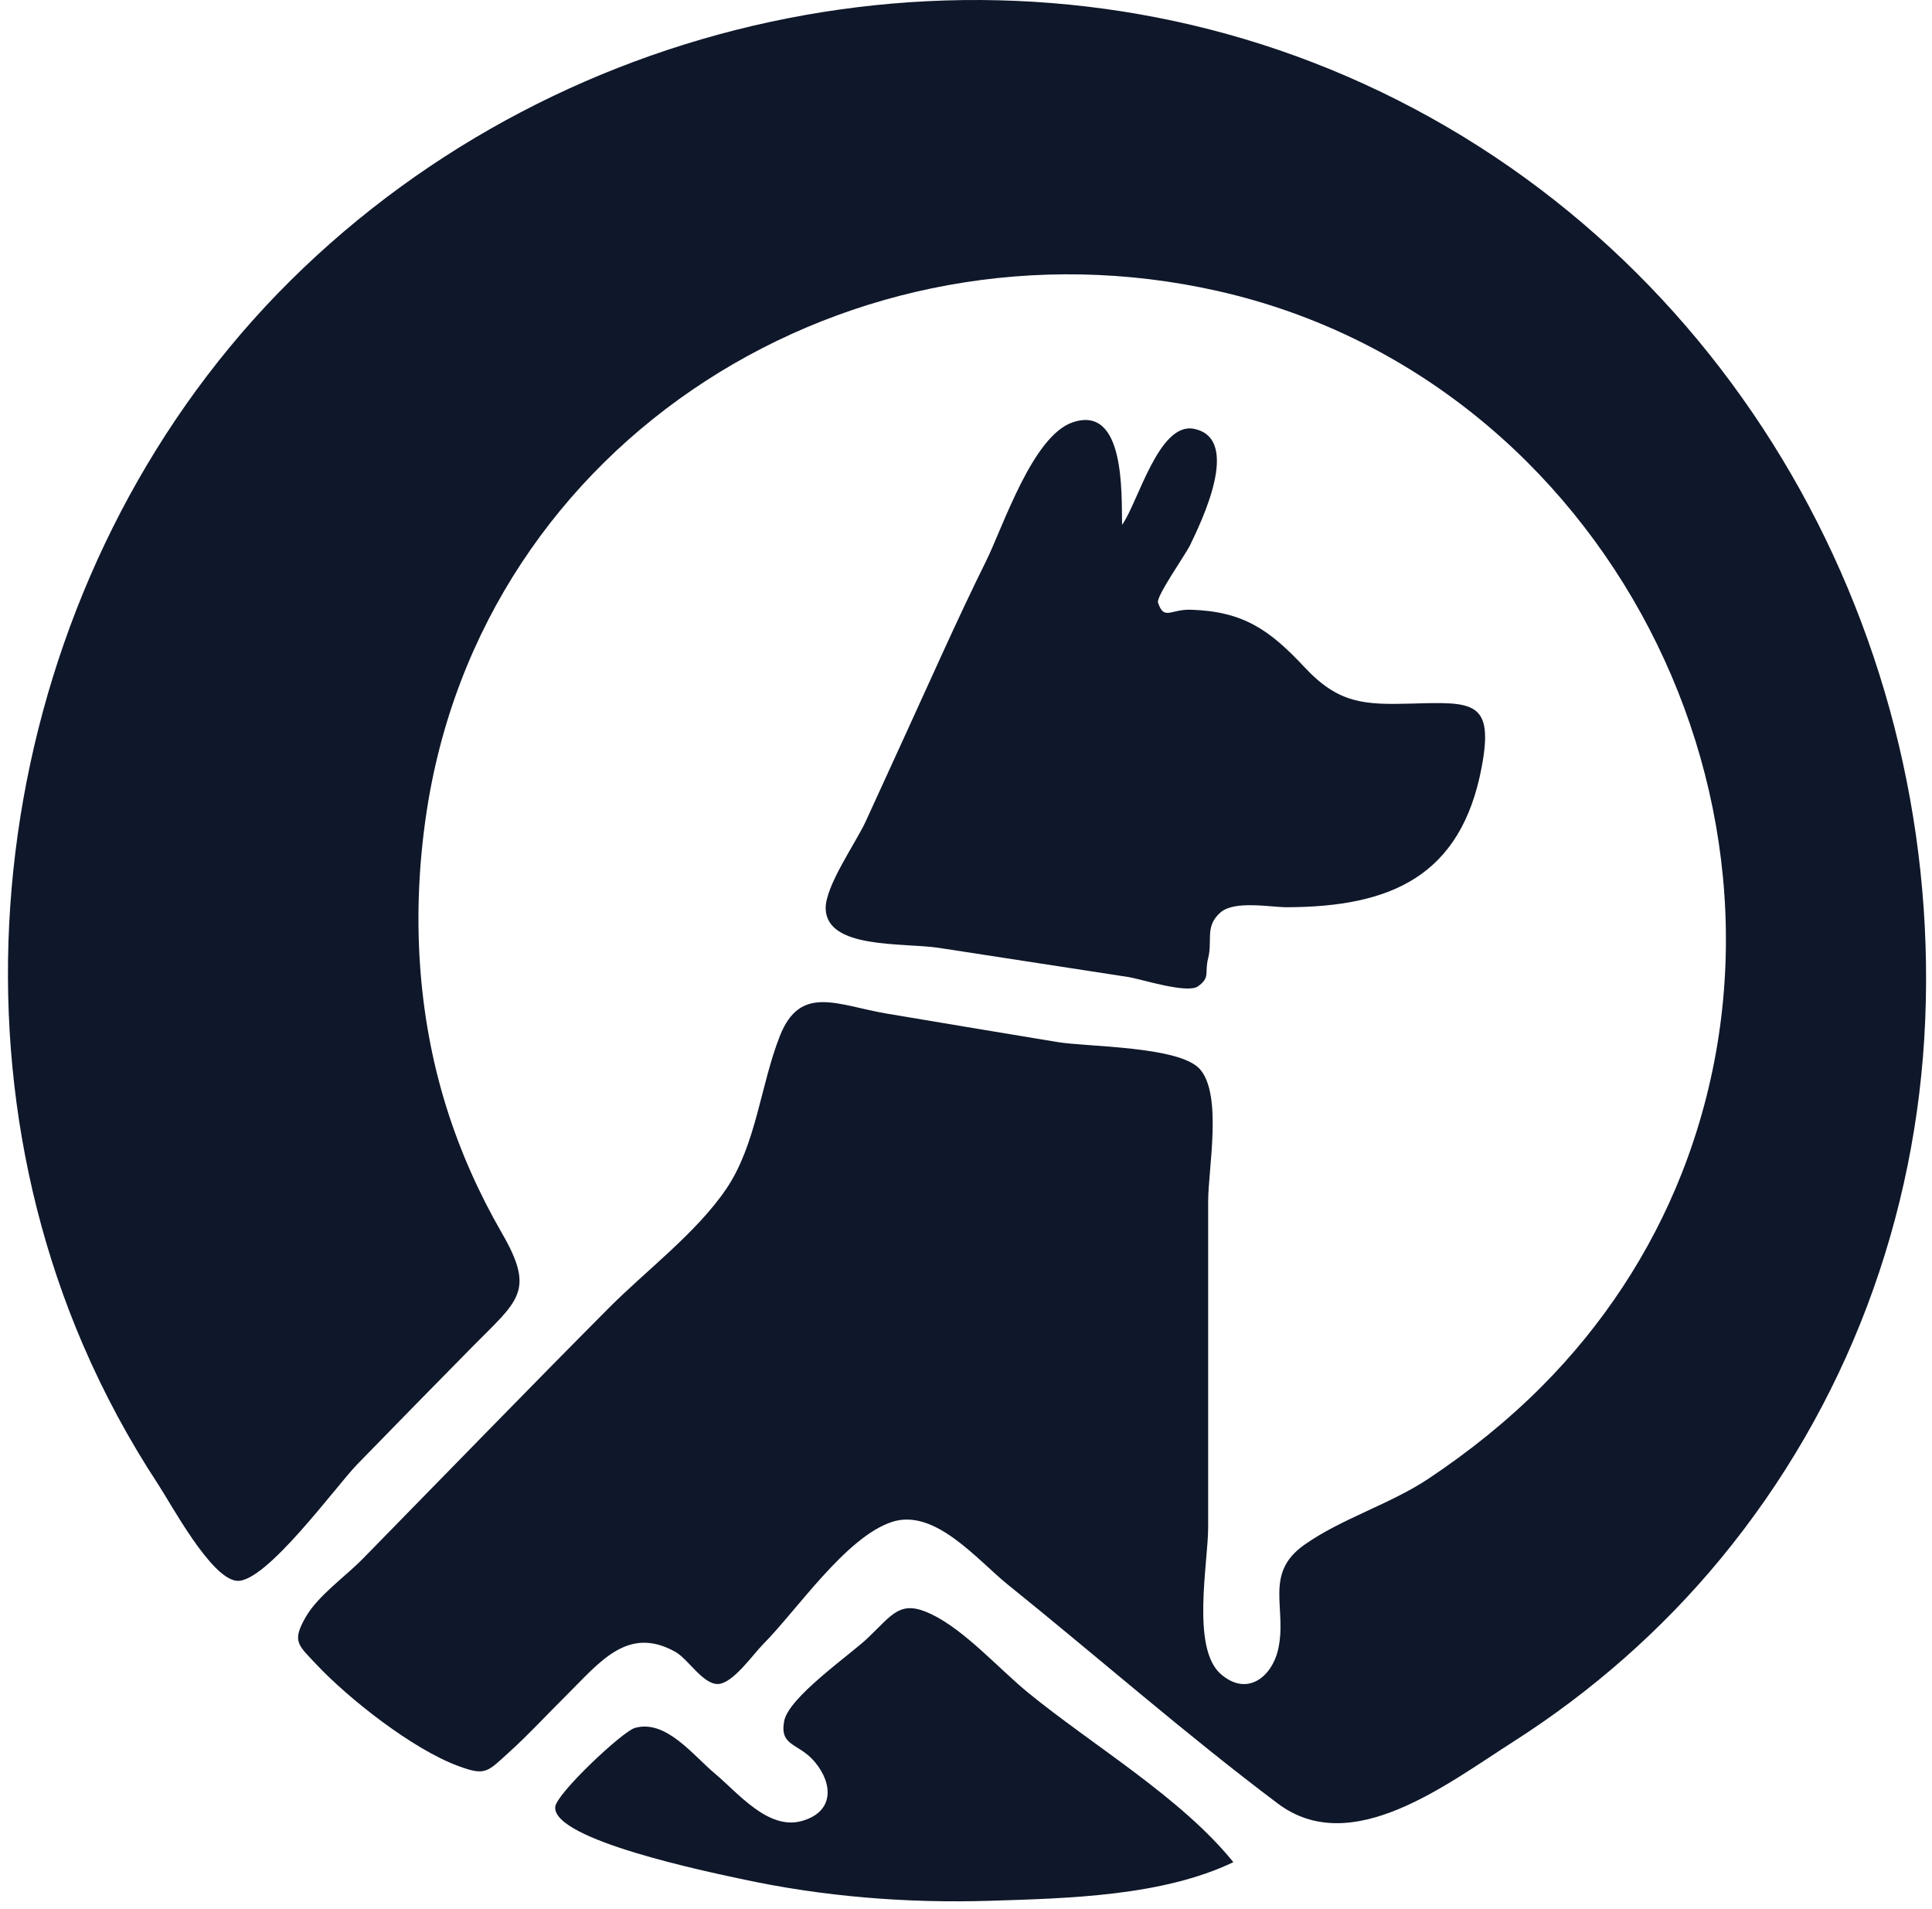
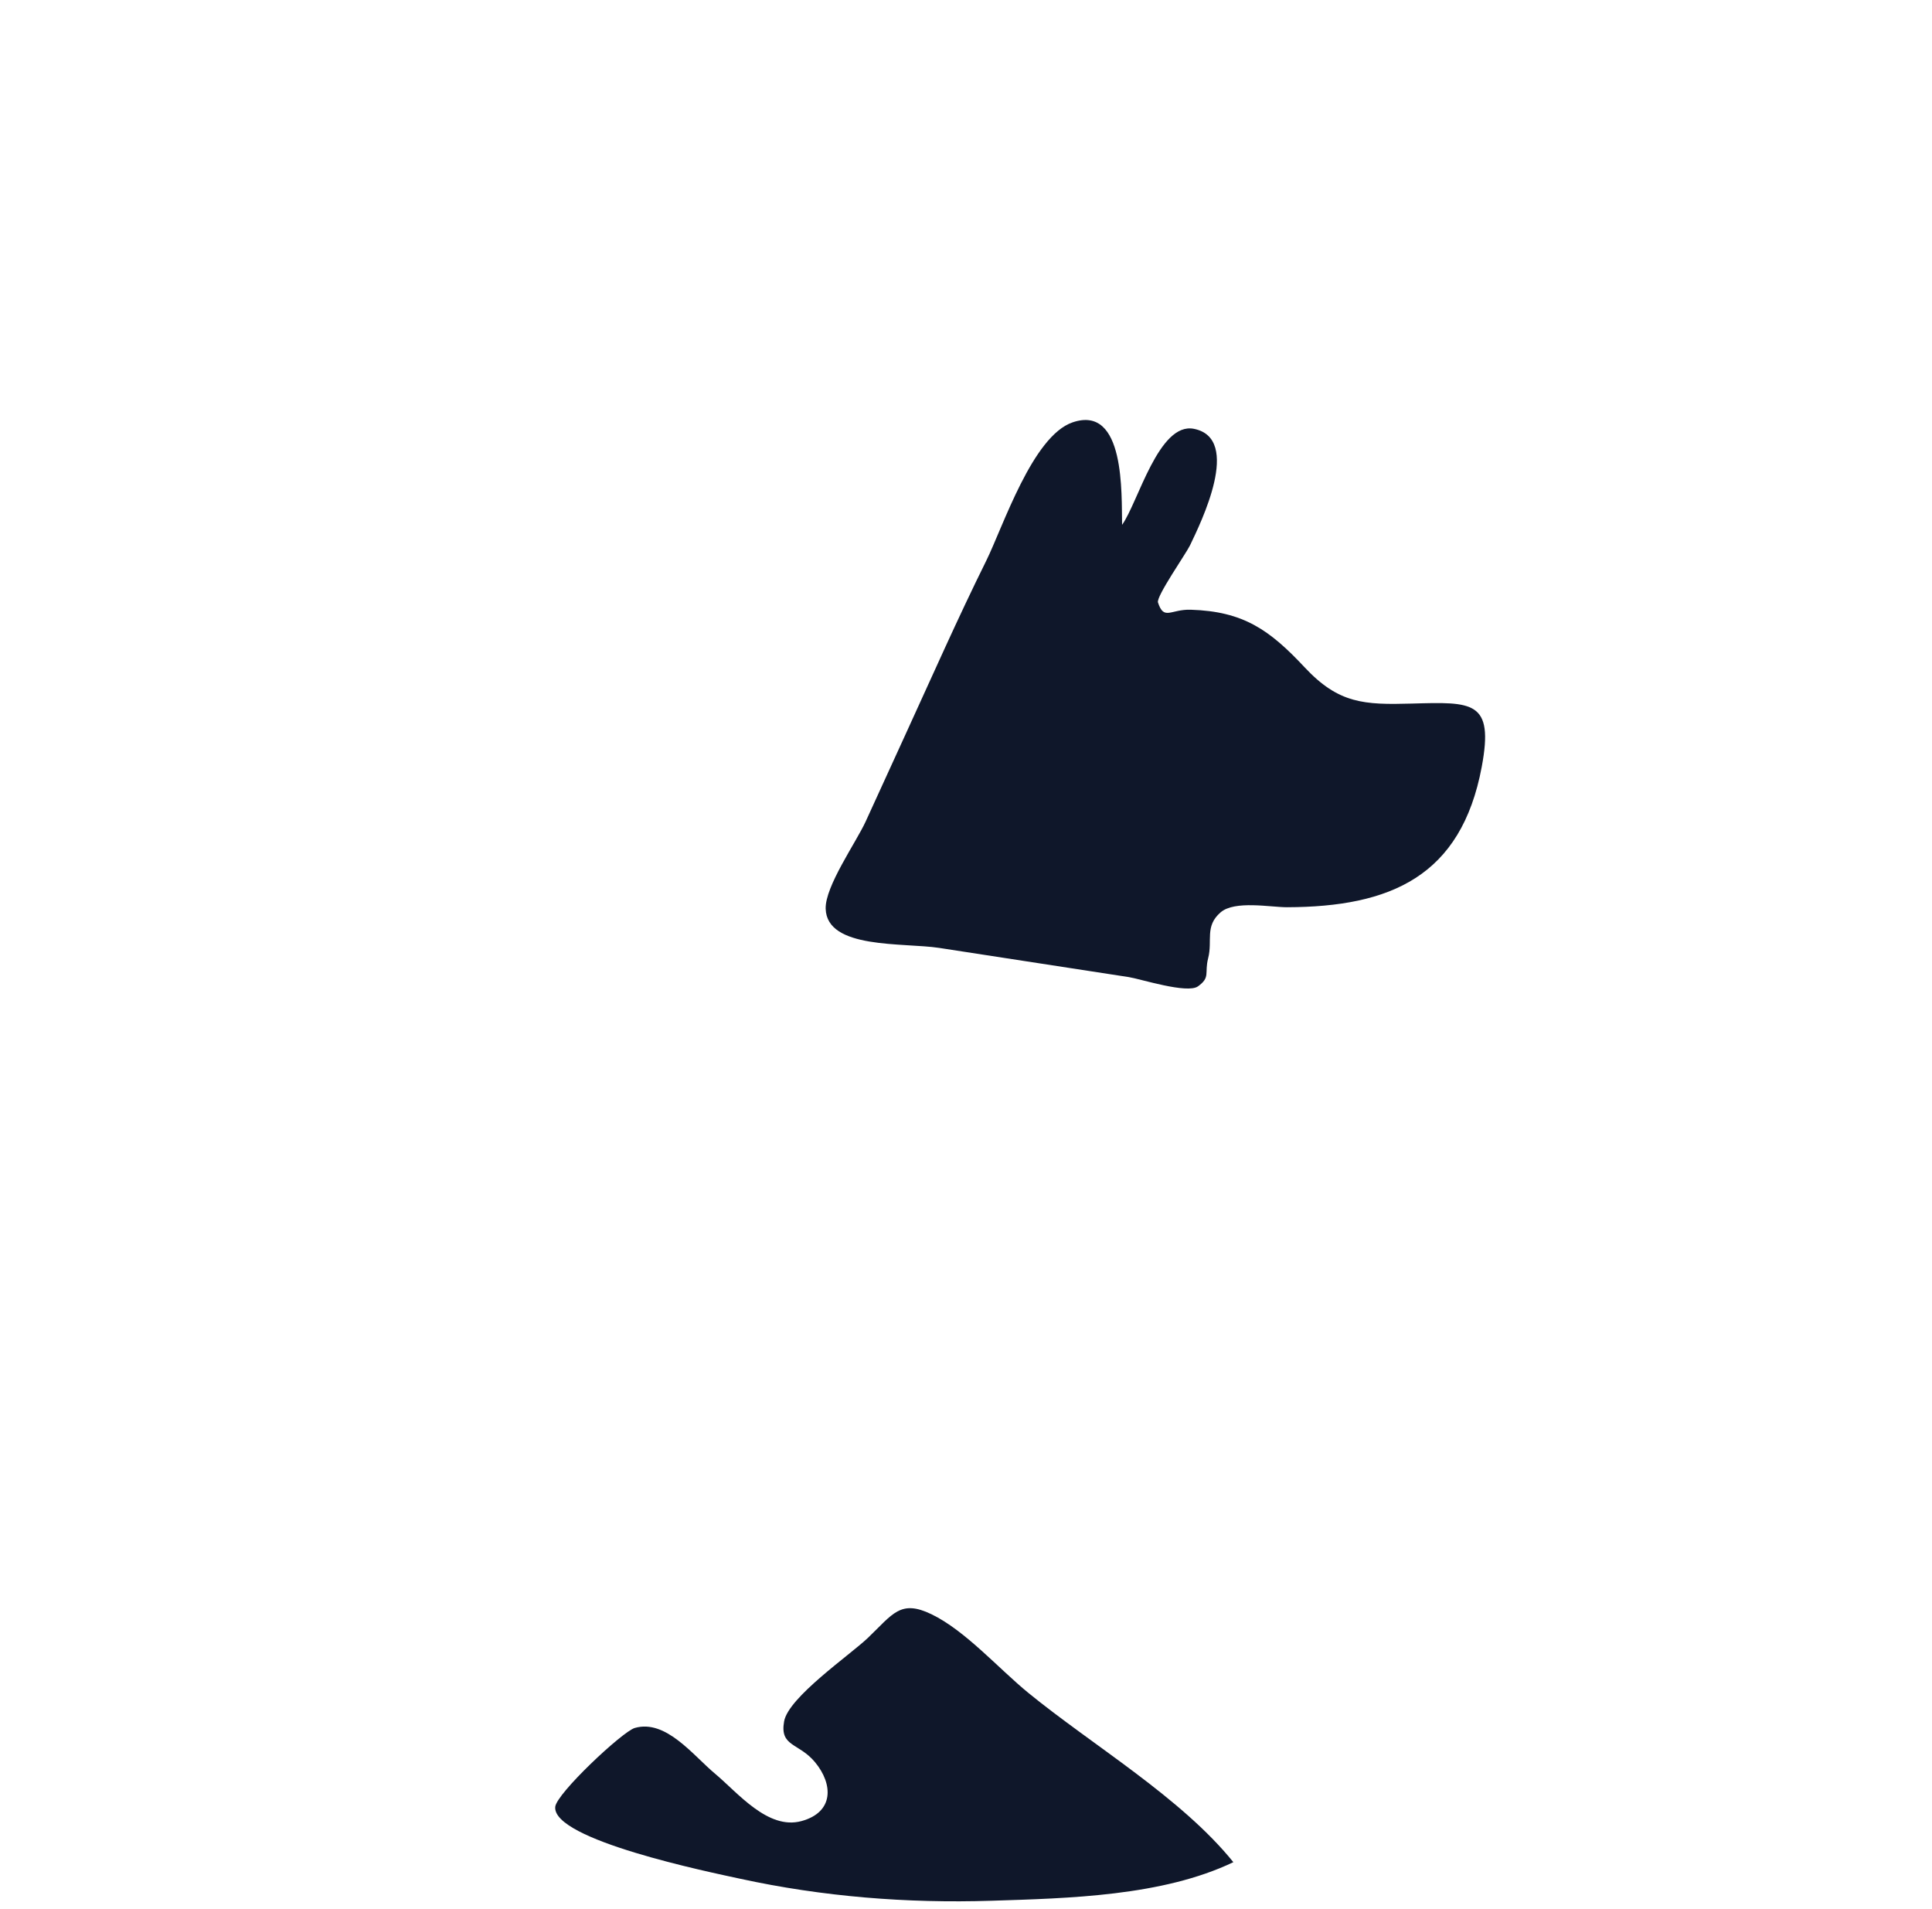
<svg xmlns="http://www.w3.org/2000/svg" fill="none" viewBox="0 0 82 81" height="81" width="82">
  <g clip-path="url(#clip0_86_1130)">
-     <path fill="#0F172A" d="M51.278 58.107C51.278 60.343 51.278 62.581 51.278 64.818C51.278 66.325 50.548 69.944 51.815 71.046C52.945 72.027 53.967 71.144 54.235 70.055C54.666 68.298 53.6 66.807 55.354 65.565C56.935 64.445 58.992 63.846 60.639 62.748C62.365 61.597 63.991 60.292 65.454 58.822C68.012 56.251 70.041 53.185 71.371 49.815C77.476 34.347 68.16 16.078 51.702 12.354C36.213 8.85 20.398 18.595 18.078 34.64C17.481 38.76 17.701 43 18.945 46.984C19.529 48.853 20.327 50.644 21.306 52.339C22.739 54.819 21.989 55.19 20.026 57.179C18.397 58.831 16.775 60.488 15.157 62.15C14.28 63.051 11.277 67.195 10.052 67.088C8.955 66.993 7.271 63.846 6.711 62.992C5.477 61.114 4.409 59.132 3.521 57.068C-2.957 42.013 0.683 23.45 12.334 11.903C23.986 0.358 41.975 -3.328 57.157 3.236C72.976 10.074 82.42 26.314 81.712 43.292C81.363 51.663 78.378 59.671 73.022 66.16C70.521 69.189 67.544 71.8 64.229 73.916C61.382 75.732 57.35 78.883 54.235 76.541C50.313 73.593 46.596 70.326 42.775 67.249C41.474 66.201 39.675 63.988 37.851 64.591C35.899 65.236 33.815 68.347 32.385 69.783C31.964 70.205 31.095 71.468 30.46 71.468C29.82 71.468 29.205 70.401 28.653 70.096C26.637 68.979 25.452 70.547 24.049 71.939C23.243 72.737 22.467 73.583 21.627 74.345C20.671 75.211 20.613 75.376 19.451 74.948C17.52 74.236 14.812 72.111 13.411 70.618C12.649 69.807 12.382 69.659 12.974 68.629C13.502 67.71 14.656 66.913 15.406 66.144C17.144 64.368 18.877 62.59 20.615 60.816C22.346 59.046 24.082 57.278 25.828 55.522C27.422 53.918 29.561 52.321 30.829 50.449C32.098 48.572 32.28 46.042 33.1 43.966C33.973 41.752 35.554 42.666 37.648 43.018C40.064 43.426 42.48 43.826 44.897 44.226C46.143 44.432 50.052 44.394 50.924 45.37C51.894 46.456 51.278 49.608 51.278 50.975C51.278 53.353 51.278 55.73 51.278 58.109V58.107Z" />
    <path fill="#0F172A" d="M47.625 22.273C48.3 21.338 49.179 17.901 50.674 18.199C52.734 18.61 50.962 22.193 50.507 23.145C50.348 23.481 49.067 25.313 49.148 25.567C49.403 26.351 49.682 25.849 50.54 25.876C52.778 25.947 53.885 26.731 55.376 28.324C56.818 29.864 57.891 29.916 59.923 29.859C62.499 29.788 63.416 29.729 62.89 32.541C62.019 37.203 59.008 38.489 54.627 38.502C53.932 38.504 52.402 38.201 51.804 38.721C51.124 39.312 51.472 39.911 51.278 40.665C51.113 41.31 51.384 41.473 50.845 41.86C50.388 42.187 48.394 41.542 47.91 41.467C45.23 41.053 42.547 40.64 39.867 40.229C38.345 39.995 35.094 40.296 35.044 38.566C35.017 37.614 36.336 35.749 36.741 34.865C37.306 33.63 37.87 32.395 38.435 31.162C39.561 28.706 40.654 26.229 41.854 23.808C42.571 22.359 43.821 18.508 45.523 17.925C47.767 17.158 47.596 20.98 47.625 22.273Z" />
    <path fill="#0F172A" d="M52.347 79.029C49.335 80.471 45.35 80.562 42.071 80.666C38.497 80.78 34.914 80.493 31.42 79.733C30.115 79.45 23.436 78.083 23.566 76.682C23.619 76.112 26.422 73.483 26.942 73.333C28.264 72.953 29.416 74.497 30.35 75.275C31.311 76.077 32.594 77.674 34.017 77.285C35.397 76.908 35.369 75.726 34.595 74.789C33.903 73.952 33.087 74.141 33.28 73.053C33.461 72.03 36.075 70.236 36.833 69.513C37.895 68.499 38.213 67.868 39.537 68.508C40.966 69.197 42.395 70.821 43.635 71.835C46.372 74.071 50.137 76.287 52.349 79.031L52.347 79.029Z" />
  </g>
  <defs>
    <clipPath id="clip0_86_1130">
      <rect fill="#0F172A" height="81" width="82" />
    </clipPath>
  </defs>
</svg>